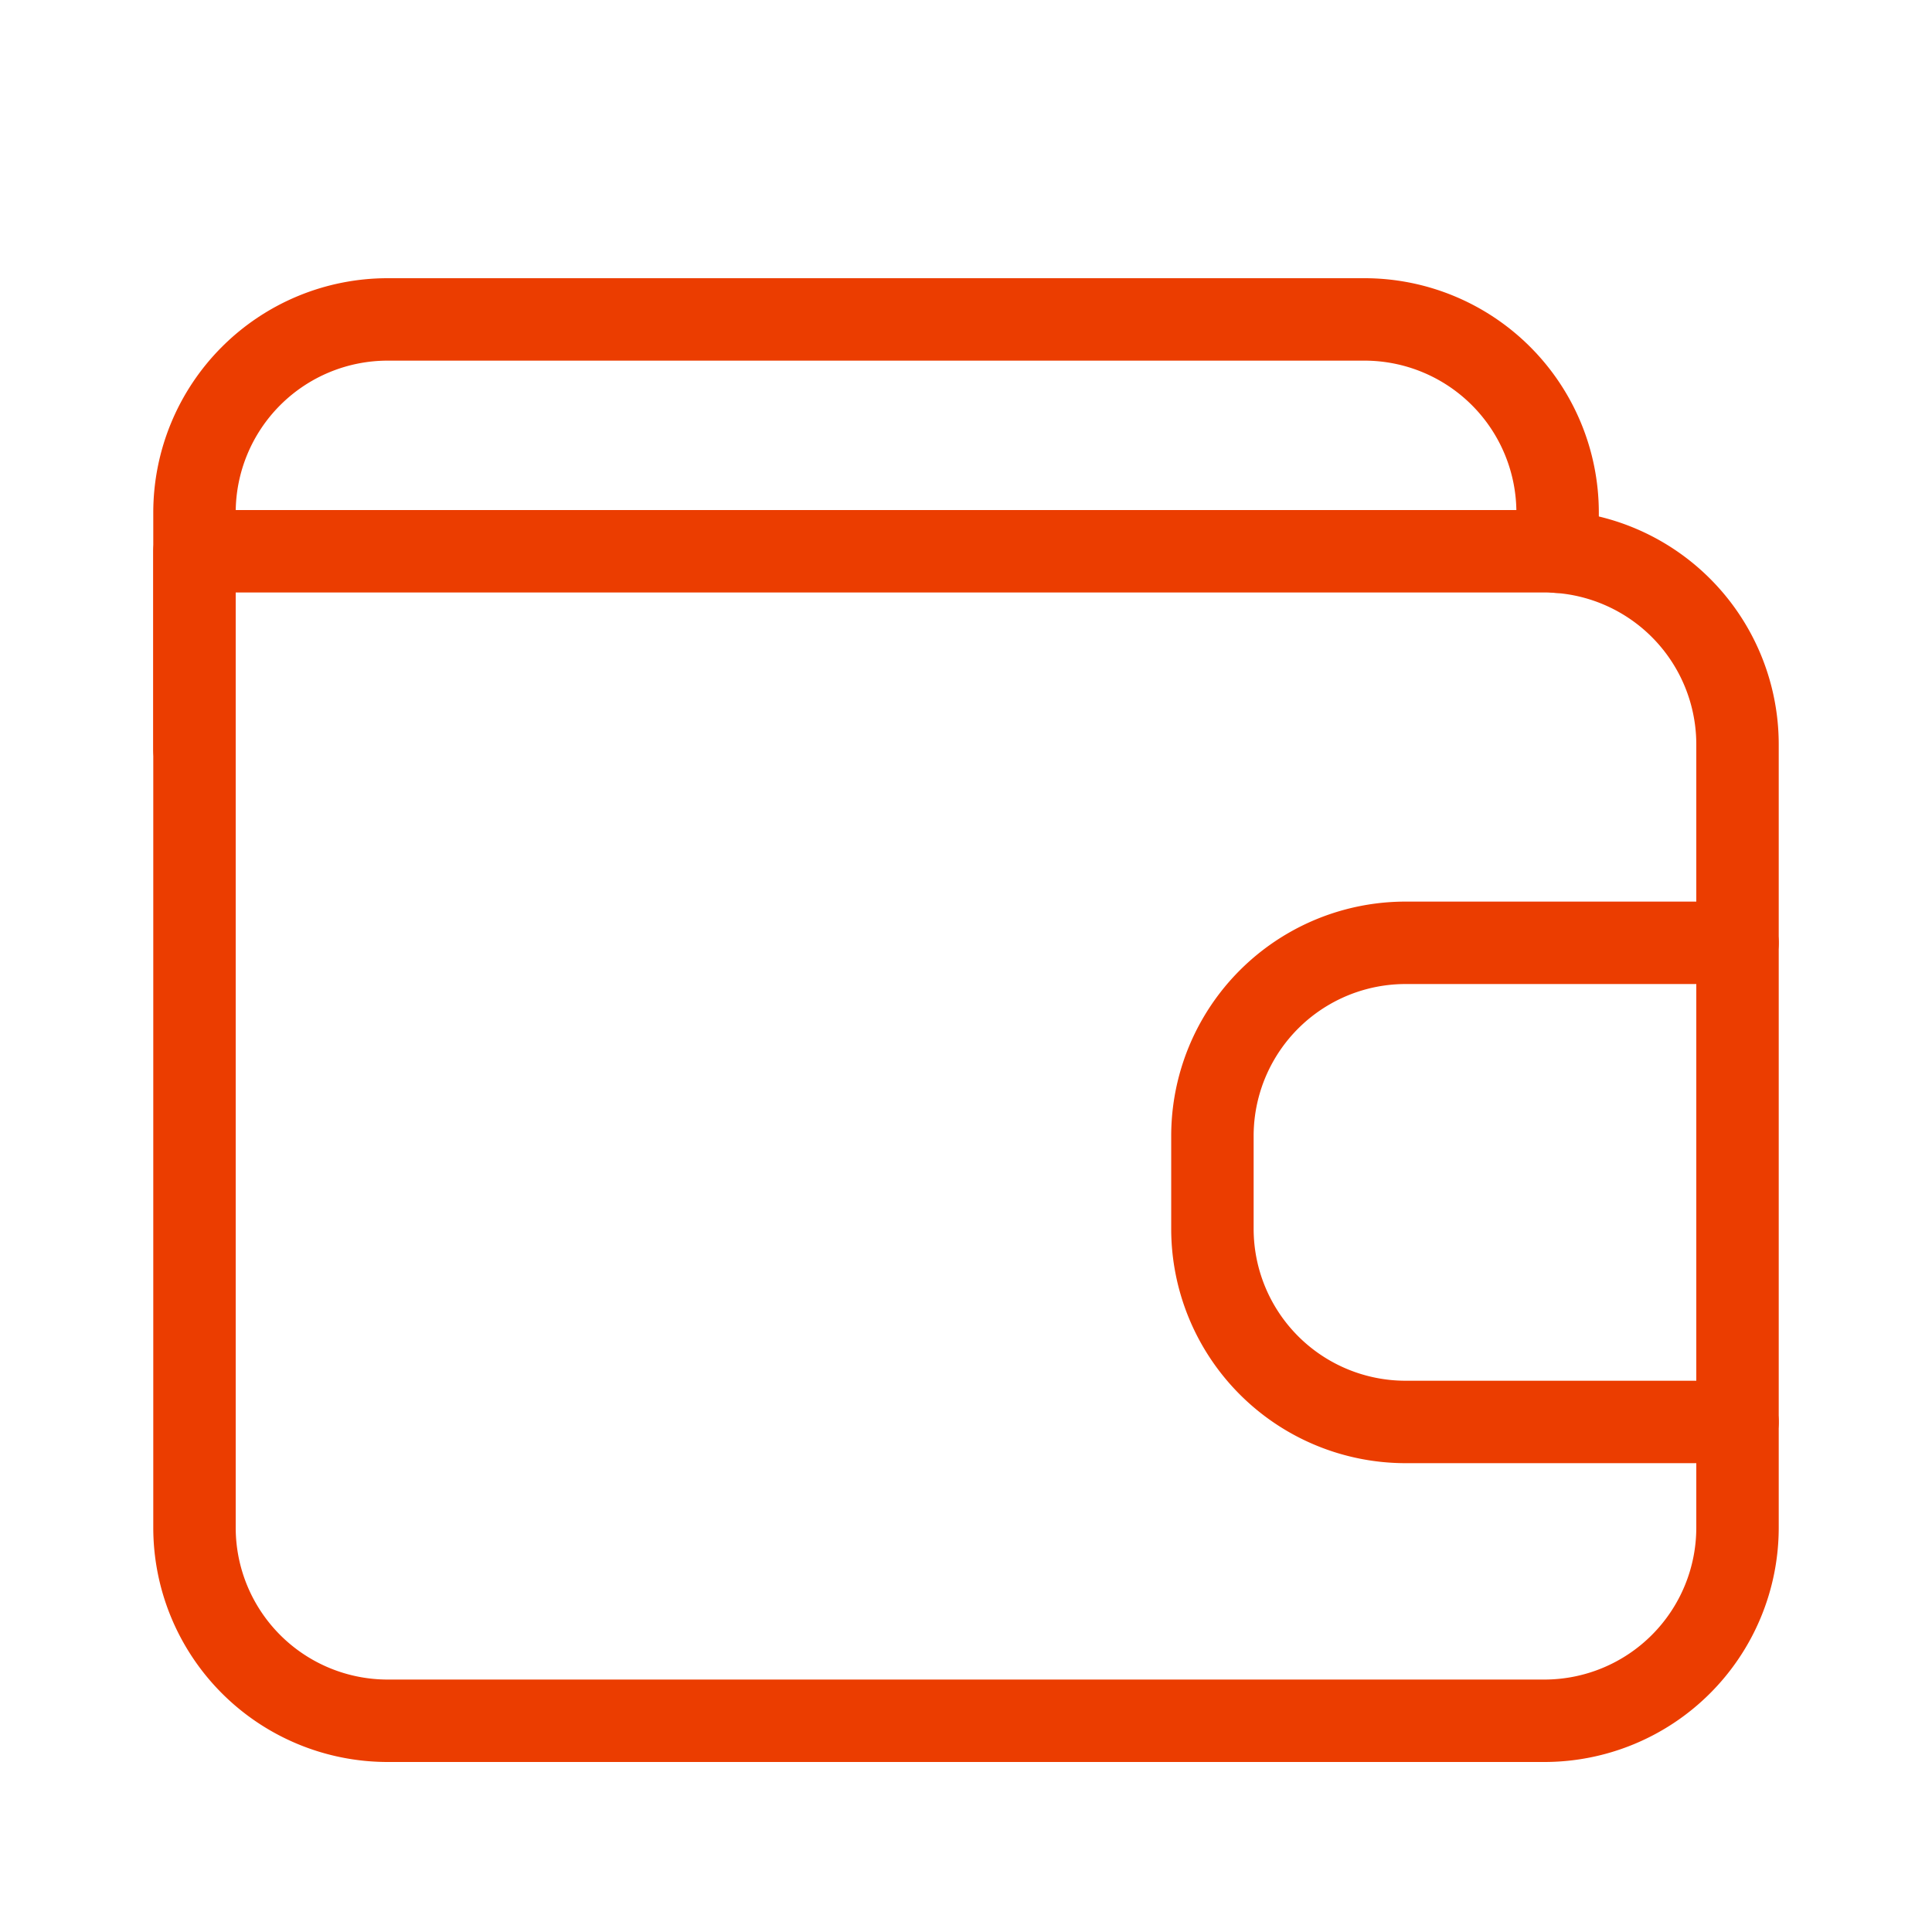
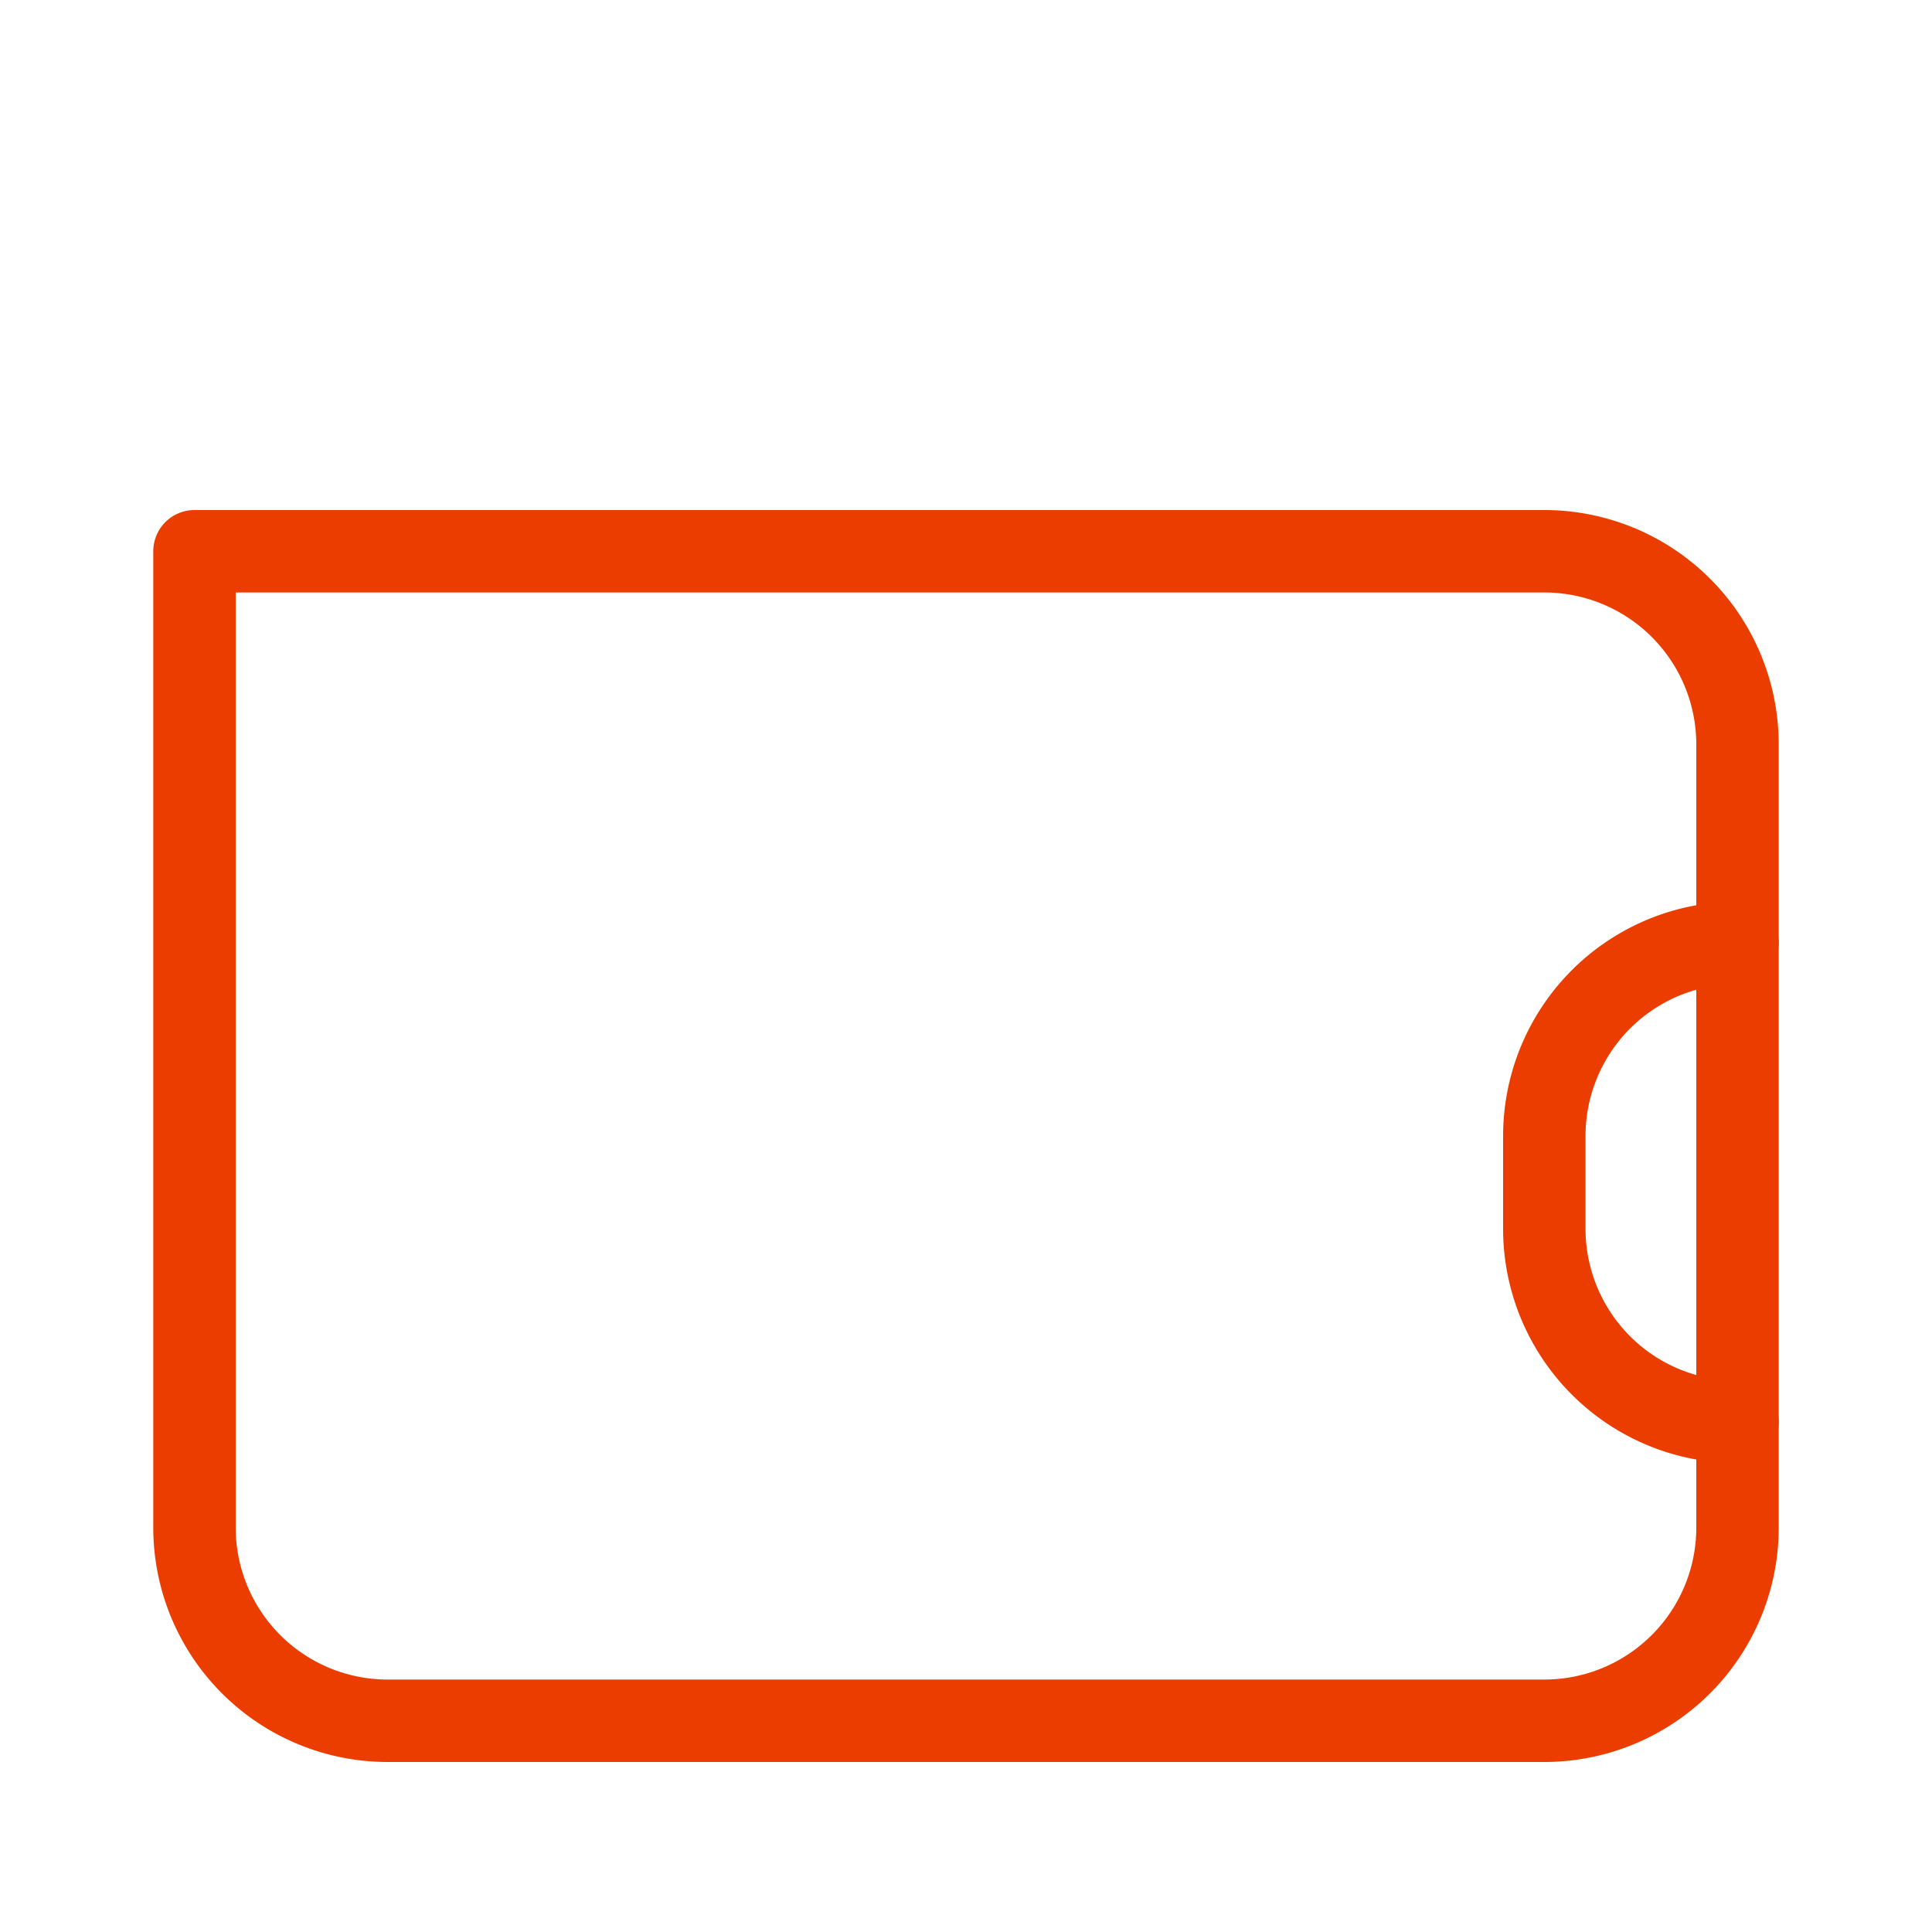
<svg xmlns="http://www.w3.org/2000/svg" id="Layer_1" data-name="Layer 1" viewBox="0 0 750 750">
  <defs>
    <style>.cls-1{fill:none;stroke:#eb3d00;stroke-linecap:round;stroke-linejoin:round;stroke-width:32px;}</style>
  </defs>
  <title>Artboard 31</title>
  <path class="cls-1" d="M75.5,214h524a75,75,0,0,1,75,75V593a75,75,0,0,1-75,75h-449a75,75,0,0,1-75-75V214A0,0,0,0,1,75.5,214Z" />
-   <path class="cls-1" d="M674.5,552H545.66a75,75,0,0,1-75-75V441a75,75,0,0,1,75-75H674.5" />
-   <path class="cls-1" d="M604.66,214.18V199a75,75,0,0,0-75-75H150.5a75,75,0,0,0-75,75v92" />
+   <path class="cls-1" d="M674.5,552a75,75,0,0,1-75-75V441a75,75,0,0,1,75-75H674.5" />
</svg>